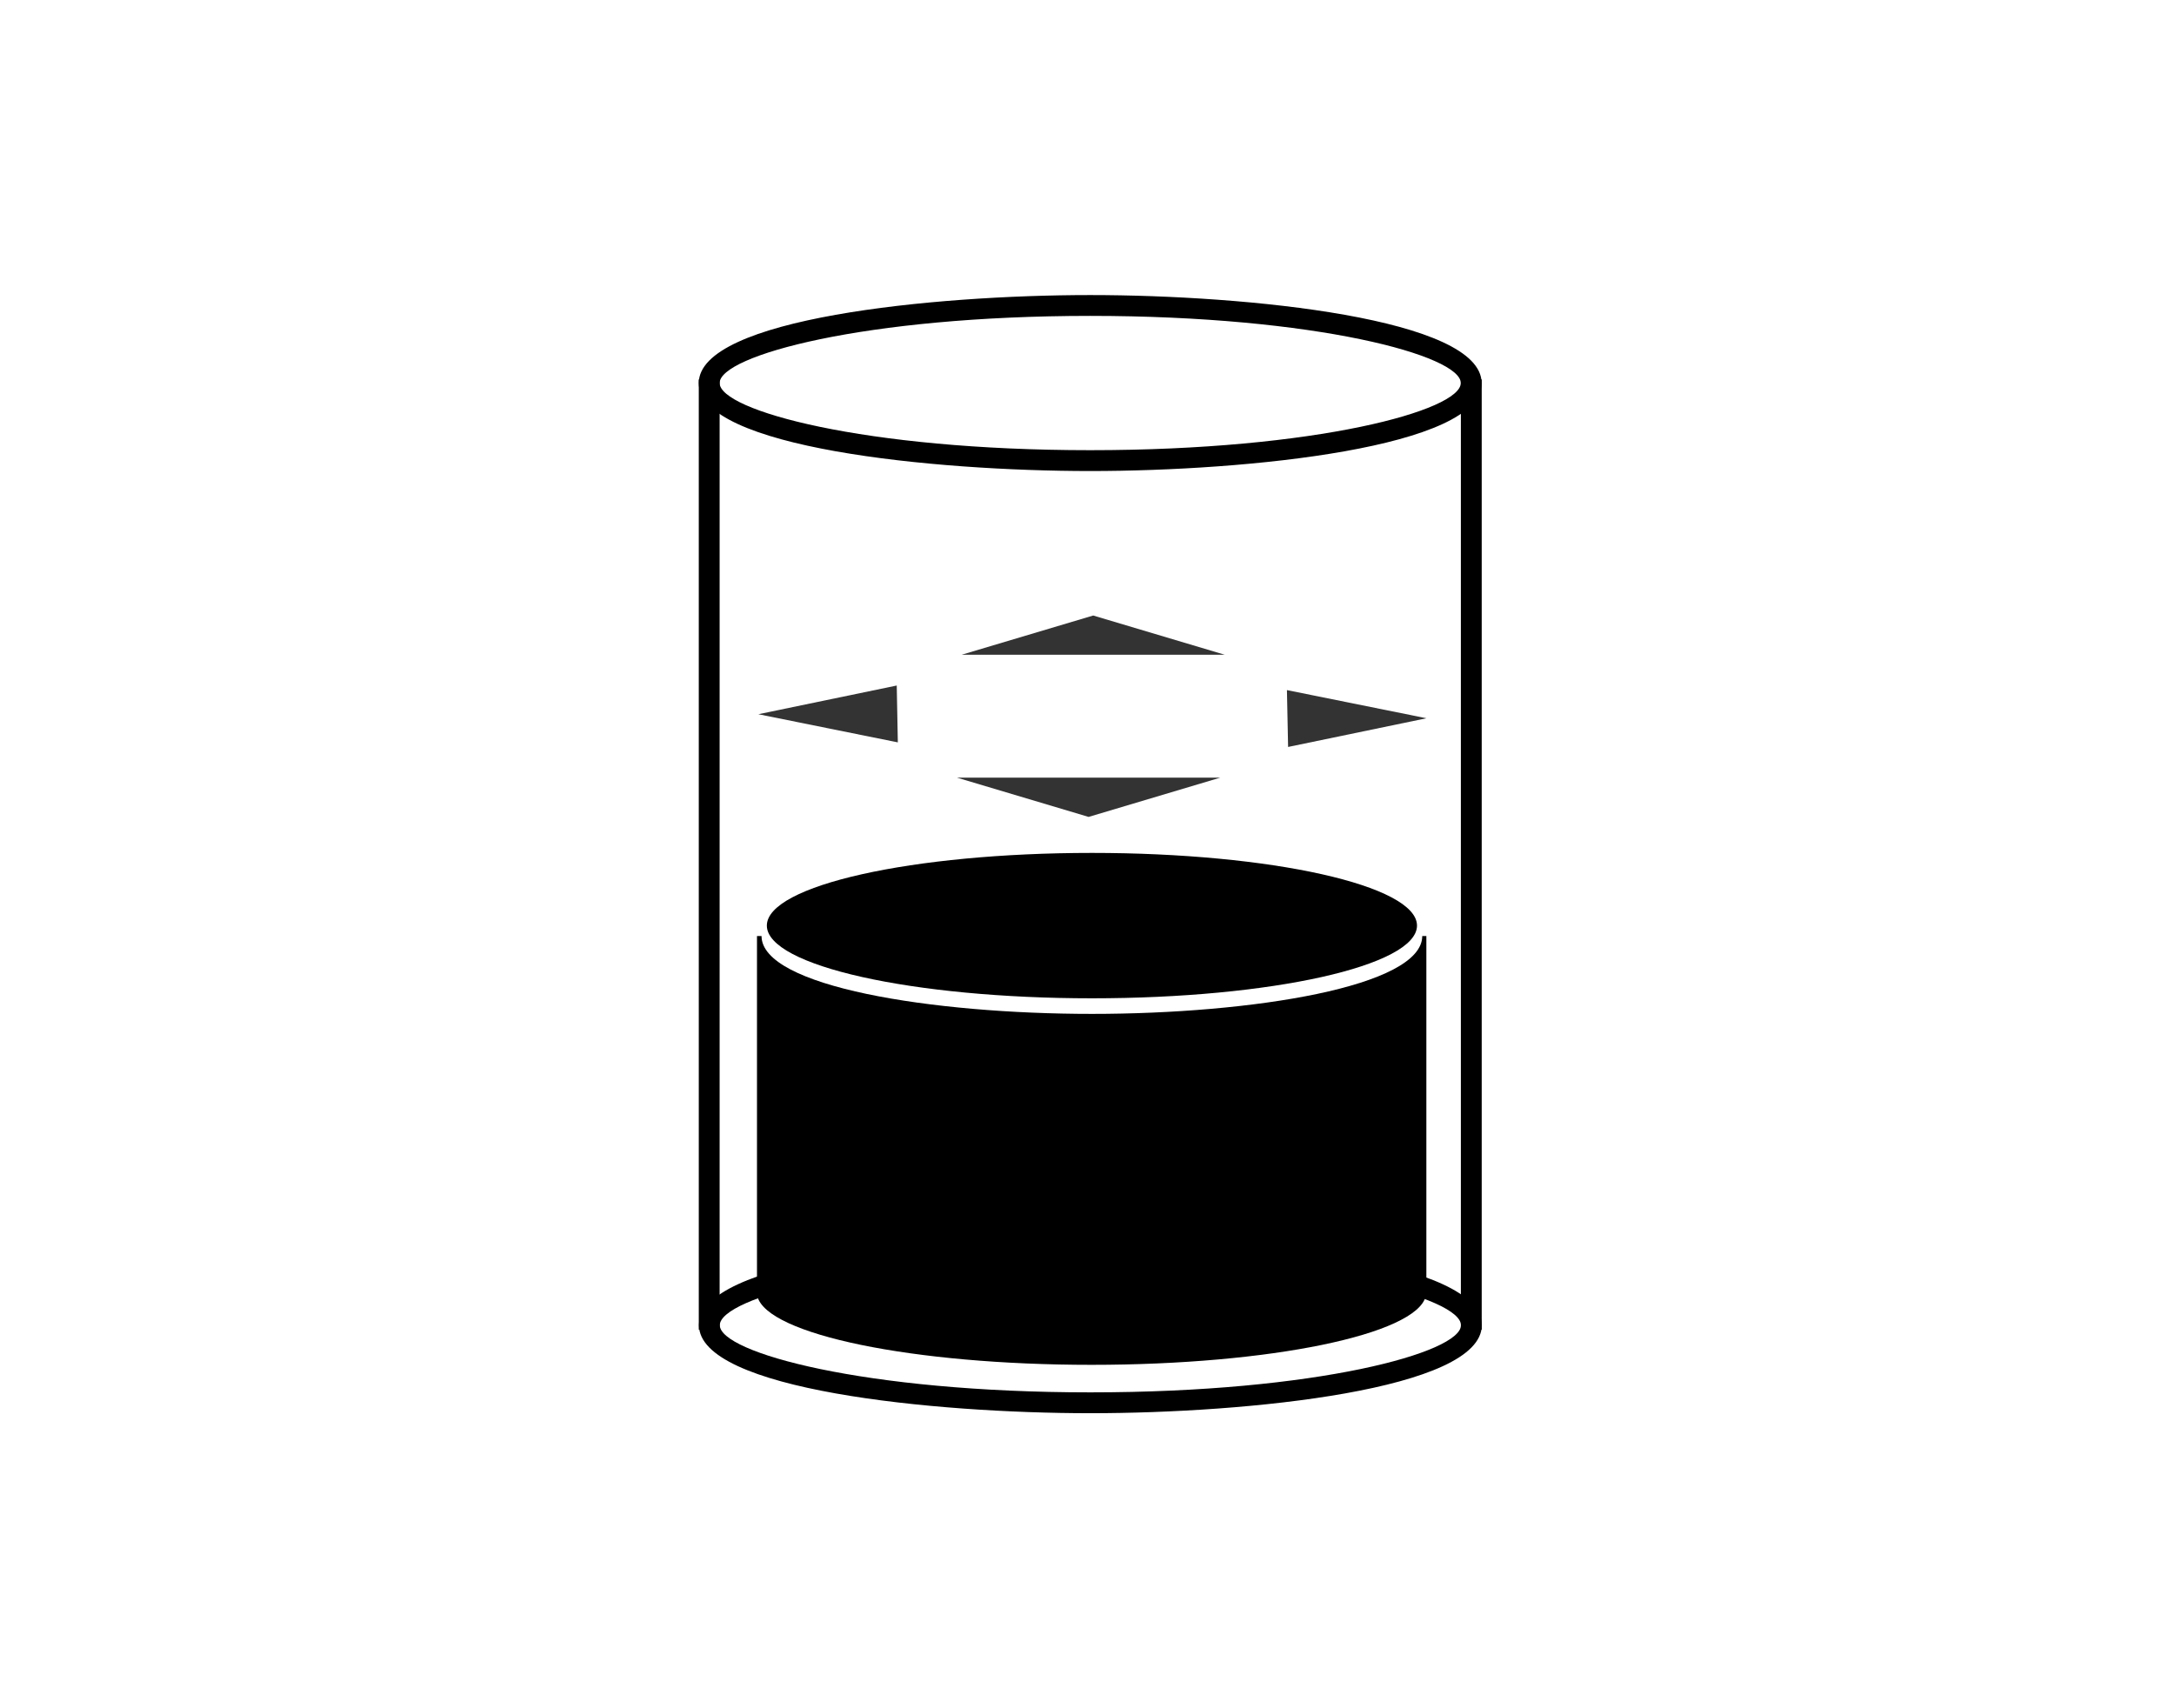
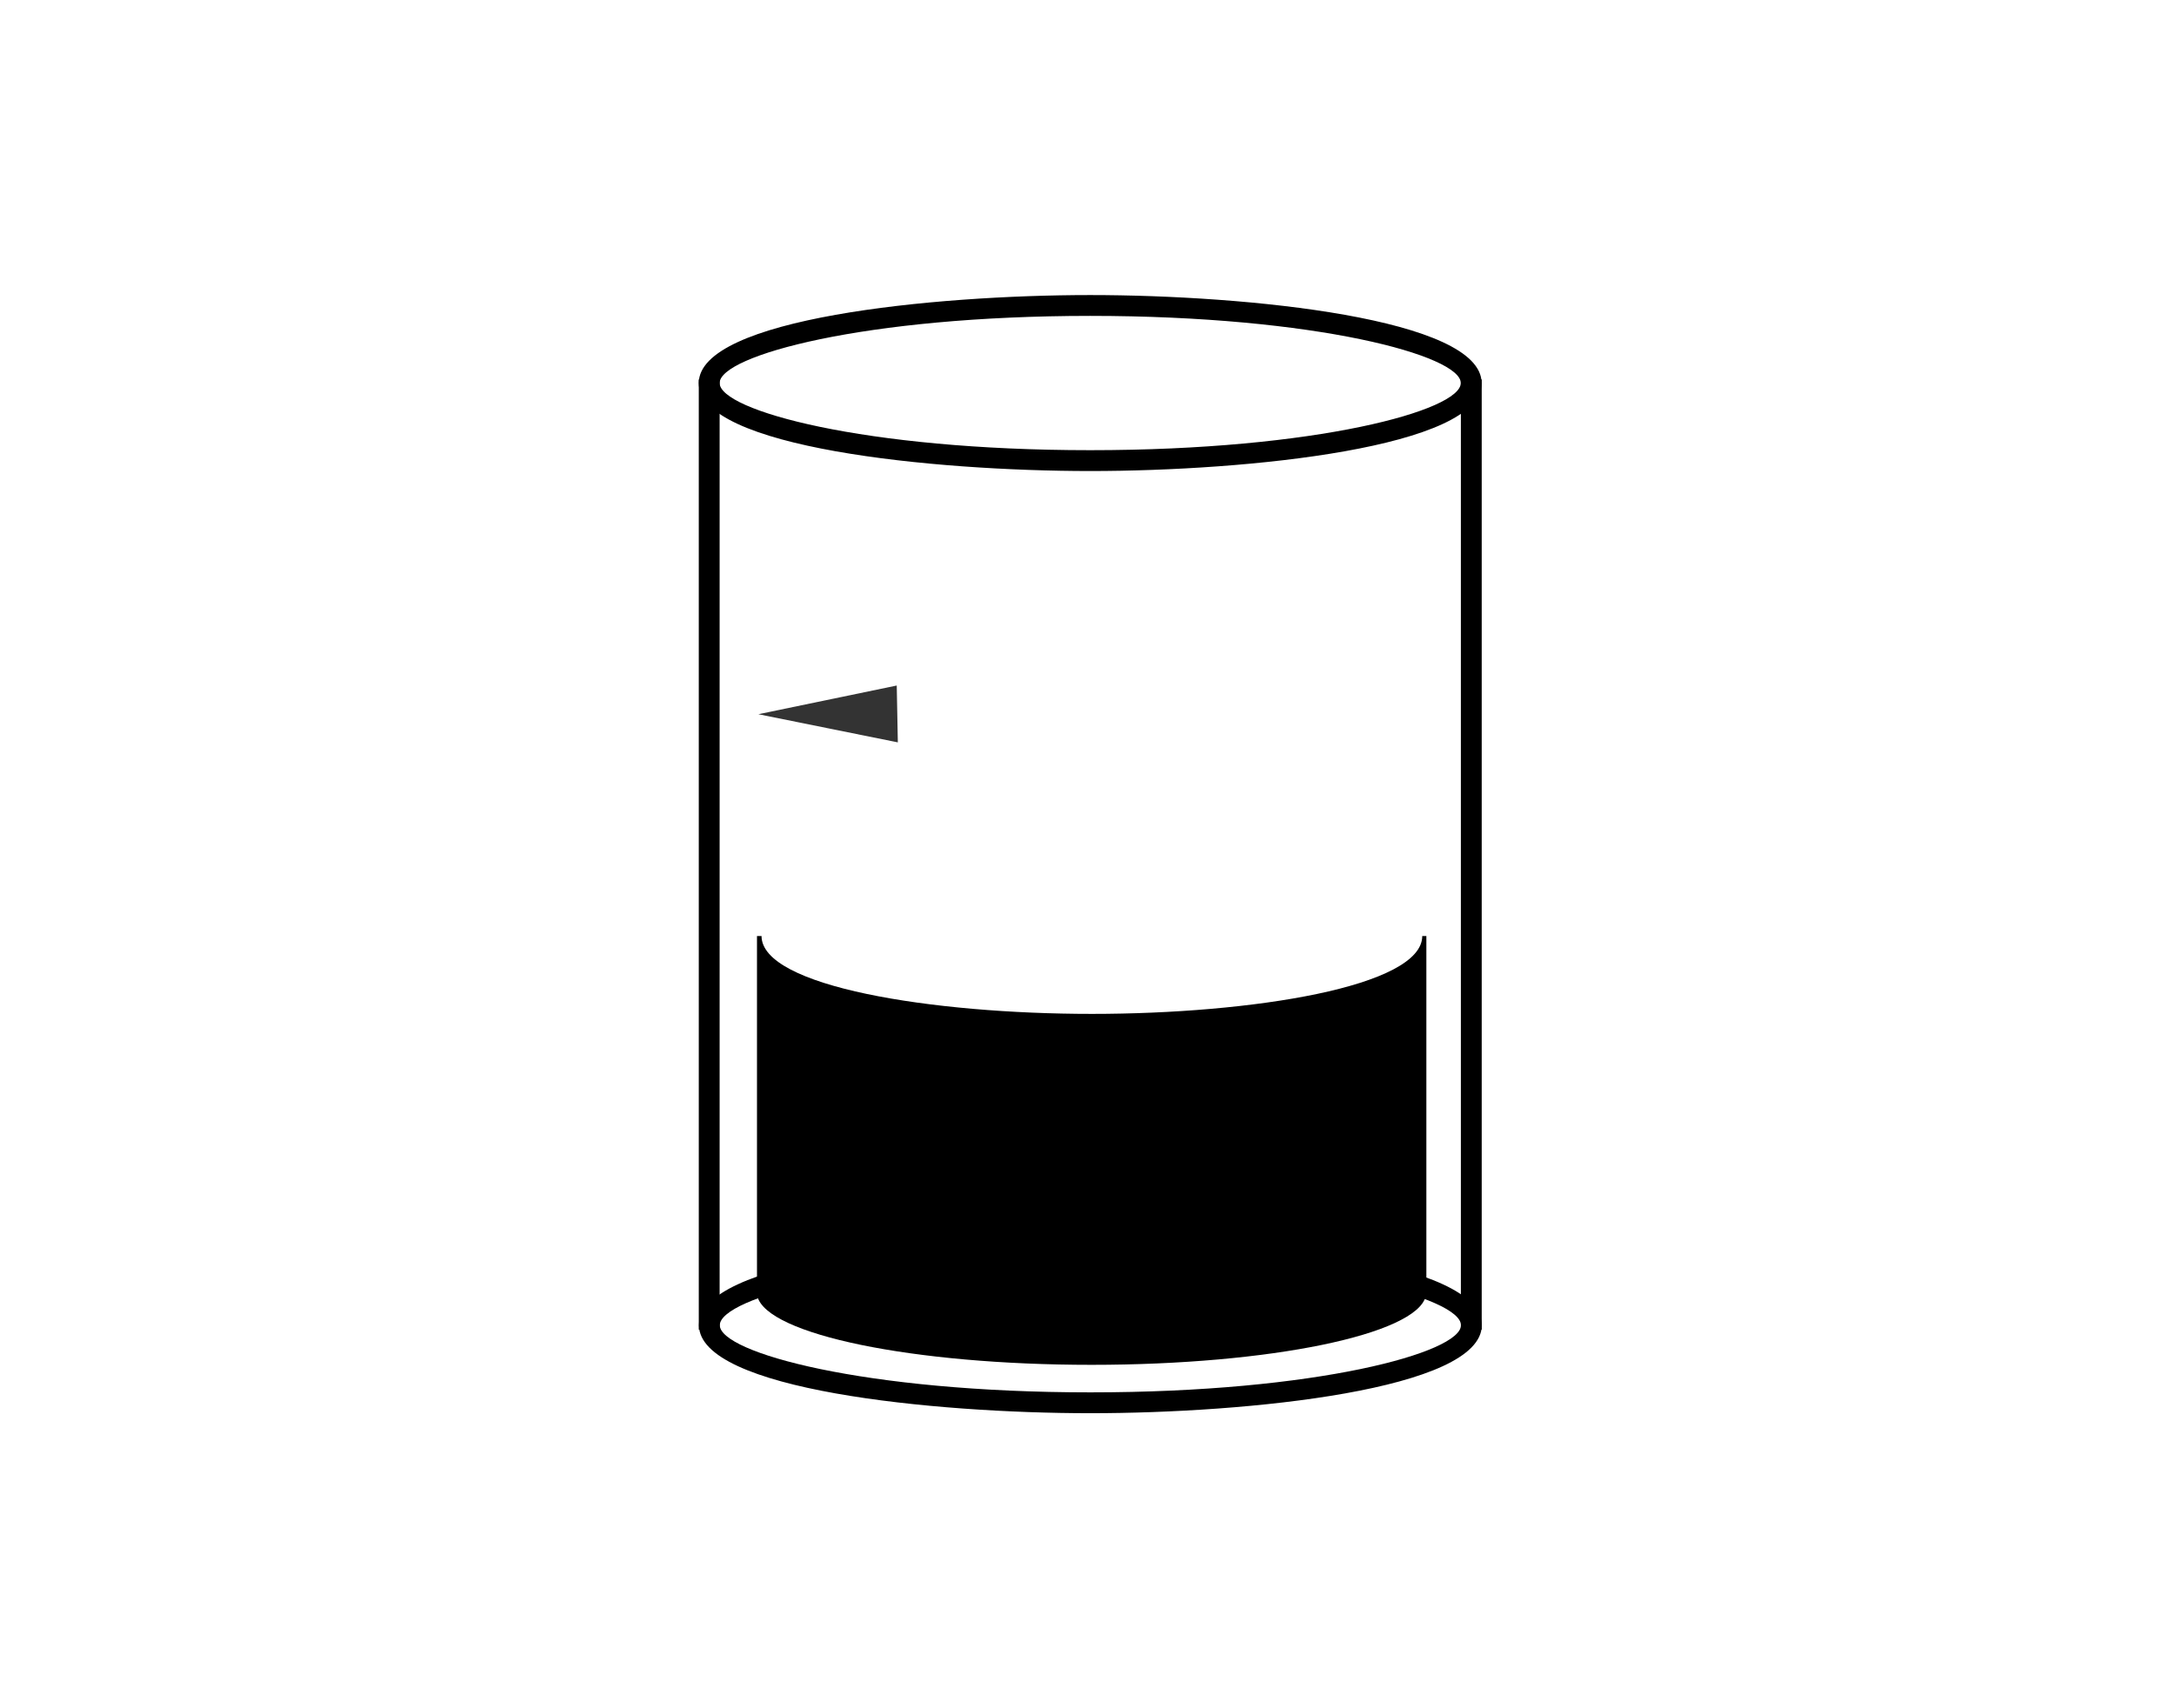
<svg xmlns="http://www.w3.org/2000/svg" width="140" height="110" viewBox="0 0 140 110" fill="none">
  <path d="M46.342 24.434H45V85.624H46.342V24.434Z" fill="black" />
  <path d="M95.418 24.434H94.076V85.624H95.418V24.434Z" fill="black" />
  <path d="M70.218 91.001C60.085 91.001 45.012 89.492 45.012 85.335C45.012 81.178 60.085 79.67 70.218 79.67C80.351 79.67 95.424 81.178 95.424 85.335C95.424 89.492 80.351 91.001 70.218 91.001ZM70.218 81.011C55.651 81.011 46.353 83.573 46.353 85.335C46.353 87.097 55.651 89.659 70.218 89.659C84.784 89.659 94.083 87.097 94.083 85.335C94.083 83.573 84.79 81.011 70.218 81.011Z" fill="black" />
  <path d="M70.206 30.331C60.073 30.331 45 28.822 45 24.665C45 20.509 60.073 19 70.206 19C80.339 19 95.412 20.509 95.412 24.665C95.412 28.822 80.339 30.331 70.206 30.331ZM70.206 20.341C55.64 20.341 46.342 22.904 46.342 24.665C46.342 26.427 55.64 28.989 70.206 28.989C84.773 28.989 94.071 26.427 94.071 24.665C94.071 22.904 84.778 20.341 70.206 20.341Z" fill="black" />
-   <path d="M70.317 64.284C81.879 64.284 91.251 62.188 91.251 59.603C91.251 57.018 81.879 54.922 70.317 54.922C58.755 54.922 49.383 57.018 49.383 59.603C49.383 62.188 58.755 64.284 70.317 64.284Z" fill="black" />
  <path d="M91.589 60.273C91.589 63.532 80.627 65.288 70.315 65.288C60.004 65.288 49.041 63.532 49.041 60.273H48.748V83.125C48.748 83.154 48.736 83.182 48.736 83.211C48.736 83.24 48.742 83.269 48.748 83.298V83.47H48.771C49.387 85.934 58.783 87.886 70.292 87.886C81.802 87.886 91.204 85.929 91.814 83.47H91.854V60.273H91.589Z" fill="black" />
-   <path d="M61.924 42.162H78.874L70.399 39.635L61.924 42.162Z" fill="#333333" />
-   <path d="M78.579 50.076H61.629L70.104 52.604L78.579 50.076Z" fill="#333333" />
-   <path d="M82.875 44.438L82.95 48.099L91.862 46.251L82.875 44.438Z" fill="#333333" />
  <path d="M57.818 47.804L57.748 44.143L48.836 45.991L57.818 47.804Z" fill="#333333" />
</svg>